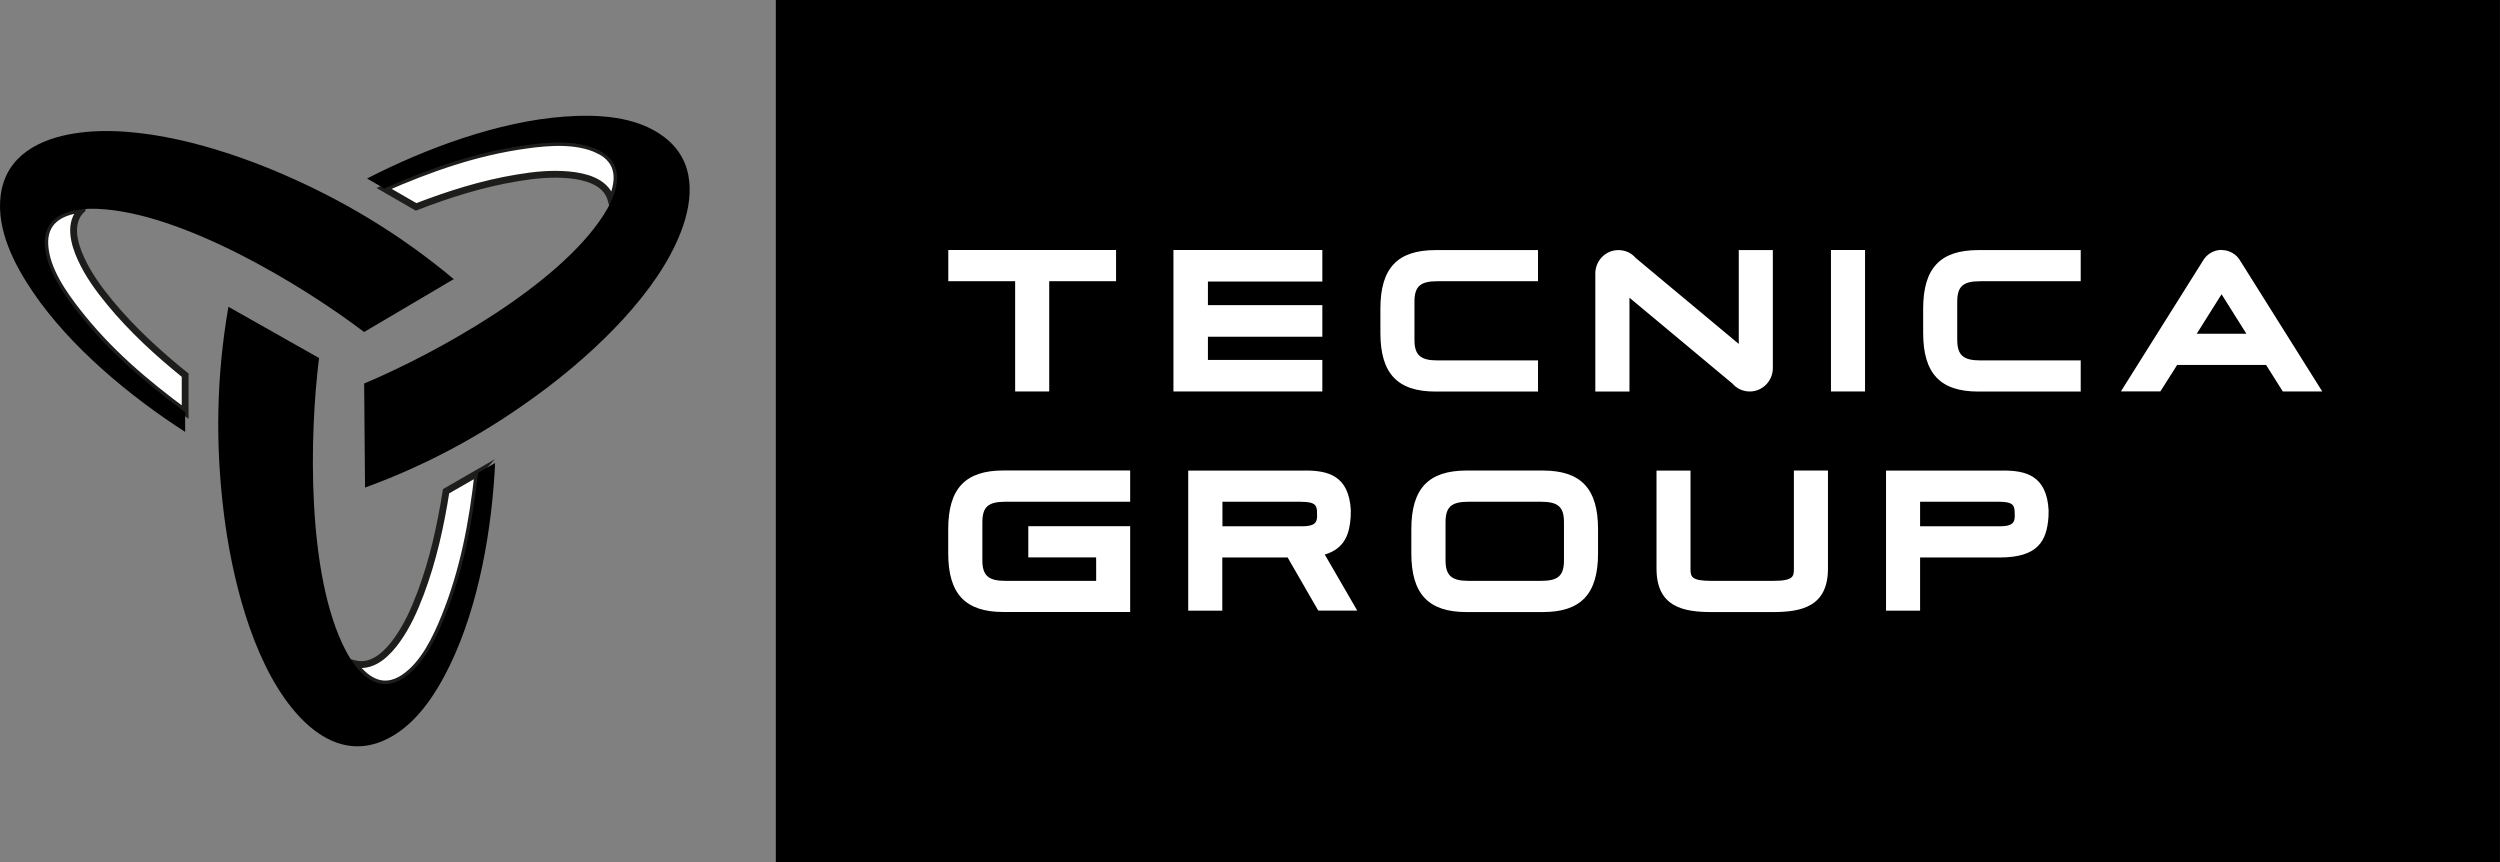
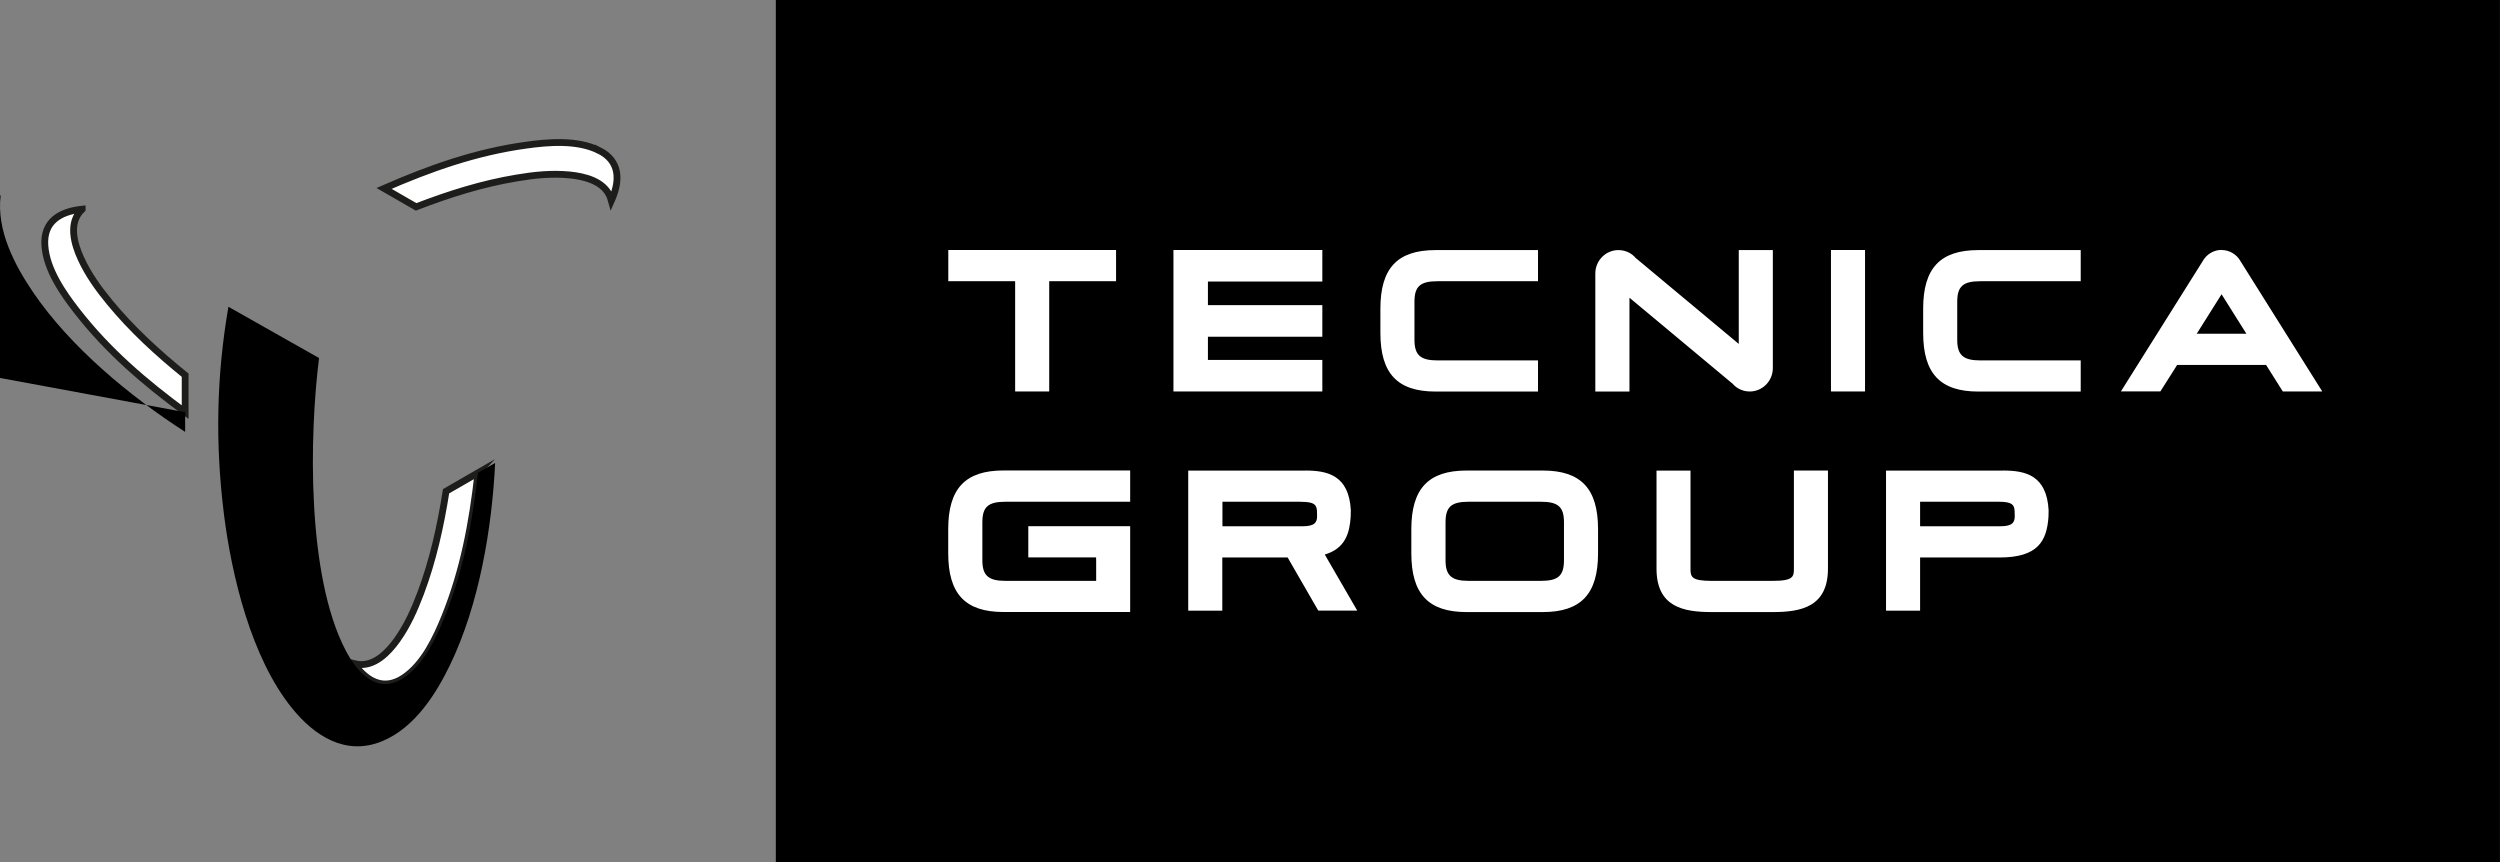
<svg xmlns="http://www.w3.org/2000/svg" id="Livello_1" data-name="Livello 1" viewBox="0 0 366.87 126.5">
  <rect x="0" y="0" width="366.87" height="126.5" fill="#808080" stroke="none" />
  <defs>
    <style>
      .cls-1 {
        stroke: #1d1d1b;
        stroke-miterlimit: 10;
      }

      .cls-1, .cls-2 {
        fill: #fff;
      }

      .cls-2, .cls-3 {
        fill-rule: evenodd;
        stroke-width: 0px;
      }

      .cls-3 {
        fill: #000;
      }
    </style>
  </defs>
  <path class="cls-3" d="M113.85,126.5h253.01V0H113.85v126.5Z" />
  <path class="cls-2" d="M226.4,69.05c5.61,0,8.11,2.66,8.11,8.61v3.55c0,5.95-2.5,8.61-8.11,8.61h-11.18c-5.61,0-8.11-2.66-8.11-8.61v-3.55c0-5.95,2.5-8.61,8.11-8.61h11.18ZM248.08,69.05v14.53c.01,1.04.16,1.66,3.02,1.66h9.12c3.03,0,3.03-.69,3.03-1.84v-14.35h5v14.38c0,5.61-3.9,6.39-8.1,6.39h-8.96c-4.21,0-8.1-.77-8.1-6.38v-14.38s5,0,5,0ZM165.85,69.05v4.58h-18.32c-2.52,0-3.37.76-3.37,3.02v5.57c0,2.23.88,3.02,3.37,3.02h13.33v-2.81s-.01-.63-.01-.63h-9.95v-4.58h14.95v12.59h-18.59c-5.61,0-8.11-2.66-8.11-8.61v-3.55c0-5.95,2.5-8.61,8.11-8.61h18.59ZM191.54,69.05c3.3,0,6.4.7,6.69,5.8l-.02,1c-.16,2.37-.78,4.63-3.8,5.53l4.76,8.22h-5.72l-4.02-6.97-.47-.82h-9.59v7.8h-5v-20.55h17.16ZM293.94,69.05c3.31,0,6.41.7,6.69,5.83l-.02.97c-.25,3.57-1.56,5.96-7.18,5.96h-11.66v7.8h-5v-20.55h17.17ZM226.13,73.63h-10.63c-2.52,0-3.37.76-3.37,3.02v5.57c0,2.23.88,3.02,3.37,3.02h10.64c2.52,0,3.37-.76,3.37-3.02v-5.57c0-2.26-.85-3.02-3.37-3.02h0ZM190.93,73.63h-11.54v3.6h11.76c1.9,0,2.09-.66,2.13-1.41l-.02-.91c-.09-.79-.31-1.27-2.32-1.27h0ZM293.31,73.63h-11.54v3.6h11.76c1.91,0,2.09-.66,2.13-1.41l-.02-.87c-.08-.82-.27-1.32-2.33-1.32ZM163.78,36.69v4.58h-9.81v16.18h-5v-16.18h-9.81v-4.58s24.63,0,24.63,0ZM273.69,36.69v20.76h-5v-20.76s5,0,5,0ZM225.7,36.69v4.58h-14.76c-2.52,0-3.37.76-3.37,3.01v5.59c0,2.23.88,3.02,3.37,3.02h14.76v4.57h-15.03c-5.6,0-8.1-2.65-8.1-8.61v-3.55c0-5.95,2.5-8.6,8.1-8.6h15.03ZM305.34,36.69v4.58h-14.75c-2.52,0-3.37.76-3.37,3.01v5.59c0,2.23.88,3.02,3.37,3.02h14.75v4.57h-15.02c-5.6,0-8.1-2.65-8.1-8.61v-3.55c0-5.95,2.5-8.6,8.1-8.6h15.02,0ZM260.16,36.69v17.33c0,1.89-1.52,3.43-3.39,3.43-1.01,0-1.97-.45-2.57-1.21l.09.1-14.99-12.5-.18-.15v13.77h-5.01v-17.33c0-1.89,1.52-3.43,3.39-3.43,1.02,0,1.98.45,2.57,1.21l-.08-.09.06.05,14.93,12.45.18.15v-13.77s5,0,5,0ZM194.05,36.69v4.62h-16.79v3.47h16.79v4.64h-16.79v3.4h16.79v4.63h-21.85v-20.76s21.85,0,21.85,0ZM326.02,36.69c1.14,0,2.21.63,2.77,1.64h0s-.02-.03-.02-.03l12.02,19.15h-5.79s-2.29-3.62-2.46-3.9h-13.05l-.36.58-2.1,3.31h-5.79l.75-1.2,11.26-17.93c.56-1.01,1.63-1.64,2.78-1.64h0ZM326.01,43.18l-3.64,5.79h7.28l-3.64-5.79h0Z" />
  <g>
    <path class="cls-1" d="M70.15,69.39c-.82,7.29-2.11,14.29-4.9,21.17-1.23,3.02-3.03,6.93-6.01,8.91-2.95,1.96-5.38.46-7.11-1.81l-.22-.3.43.1c2.56.48,4.66-1.77,5.92-3.53,1.53-2.14,2.55-4.45,3.47-6.88,1.83-4.88,2.92-9.85,3.73-14.96,0,0,4.7-2.71,4.7-2.71ZM12.06,30.7c-2.1,1.97-1.15,5.13-.2,7.21,1.09,2.39,2.57,4.43,4.22,6.44,3.31,4.02,7.06,7.45,11.09,10.71v5.42c-5.91-4.36-11.33-8.97-15.88-14.83-2-2.57-4.49-6.09-4.71-9.66-.22-3.54,2.3-4.88,5.12-5.25,0,0,.36-.04.36-.04ZM87.87,22.05c3.18,1.58,3.08,4.43,1.99,7.06l-.15.34-.12-.42c-.87-2.46-3.86-3.15-6.02-3.36-2.61-.25-5.13.01-7.69.44-5.14.85-9.99,2.39-14.82,4.25l-4.7-2.71c6.73-2.94,13.43-5.32,20.79-6.34,3.22-.45,7.52-.84,10.72.75h0Z" />
    <path class="cls-3" d="M70.15,69.39l2.51-1.45c-.46,9.57-2.35,20.8-6.61,29.62-2.04,4.22-5.13,9.18-9.92,11.19-5.45,2.28-10.06-.85-13.28-4.83-6.03-7.45-8.87-19.56-9.99-28.48-1.28-10.28-1.11-20.2.66-30.42l13.3,7.52c-1.42,11.27-1.85,31.88,3.9,42.9,1.69,3.23,4.64,6.61,8.51,4.04,2.98-1.98,4.78-5.89,6.01-8.91,2.8-6.88,4.08-13.88,4.9-21.17" />
-     <path class="cls-3" d="M53.86,26.2c8.52-4.38,19.19-8.37,28.96-9.09,4.67-.34,10.52-.15,14.65,3,4.7,3.57,4.29,9.14,2.45,13.92-3.43,8.94-12.5,17.46-19.67,22.89-8.26,6.25-16.94,11.07-26.68,14.63l-.13-15.27c10.47-4.4,28.54-14.34,35.2-24.83.4-.63.77-1.3,1.08-1.99,1.23-2.72,1.48-5.75-1.84-7.4-3.2-1.59-7.49-1.2-10.72-.75-7.36,1.02-14.06,3.4-20.79,6.34,0,0-2.5-1.45-2.5-1.45Z" />
-     <path class="cls-3" d="M27.17,60.49v2.89c-8.05-5.18-16.84-12.43-22.34-20.53C2.2,38.97-.56,33.81.1,28.66c.75-5.86,5.77-8.29,10.82-9.08,9.47-1.5,21.37,2.1,29.66,5.59,9.54,4.03,18.05,9.14,26.01,15.79l-13.16,7.76c-9.04-6.87-26.68-17.55-39.09-18.07-3.65-.15-8.05.71-7.76,5.35.22,3.57,2.71,7.09,4.71,9.66,4.56,5.86,9.98,10.47,15.88,14.83" />
+     <path class="cls-3" d="M27.17,60.49v2.89c-8.05-5.18-16.84-12.43-22.34-20.53C2.2,38.97-.56,33.81.1,28.66l-13.16,7.76c-9.04-6.87-26.68-17.55-39.09-18.07-3.65-.15-8.05.71-7.76,5.35.22,3.57,2.71,7.09,4.71,9.66,4.56,5.86,9.98,10.47,15.88,14.83" />
  </g>
</svg>